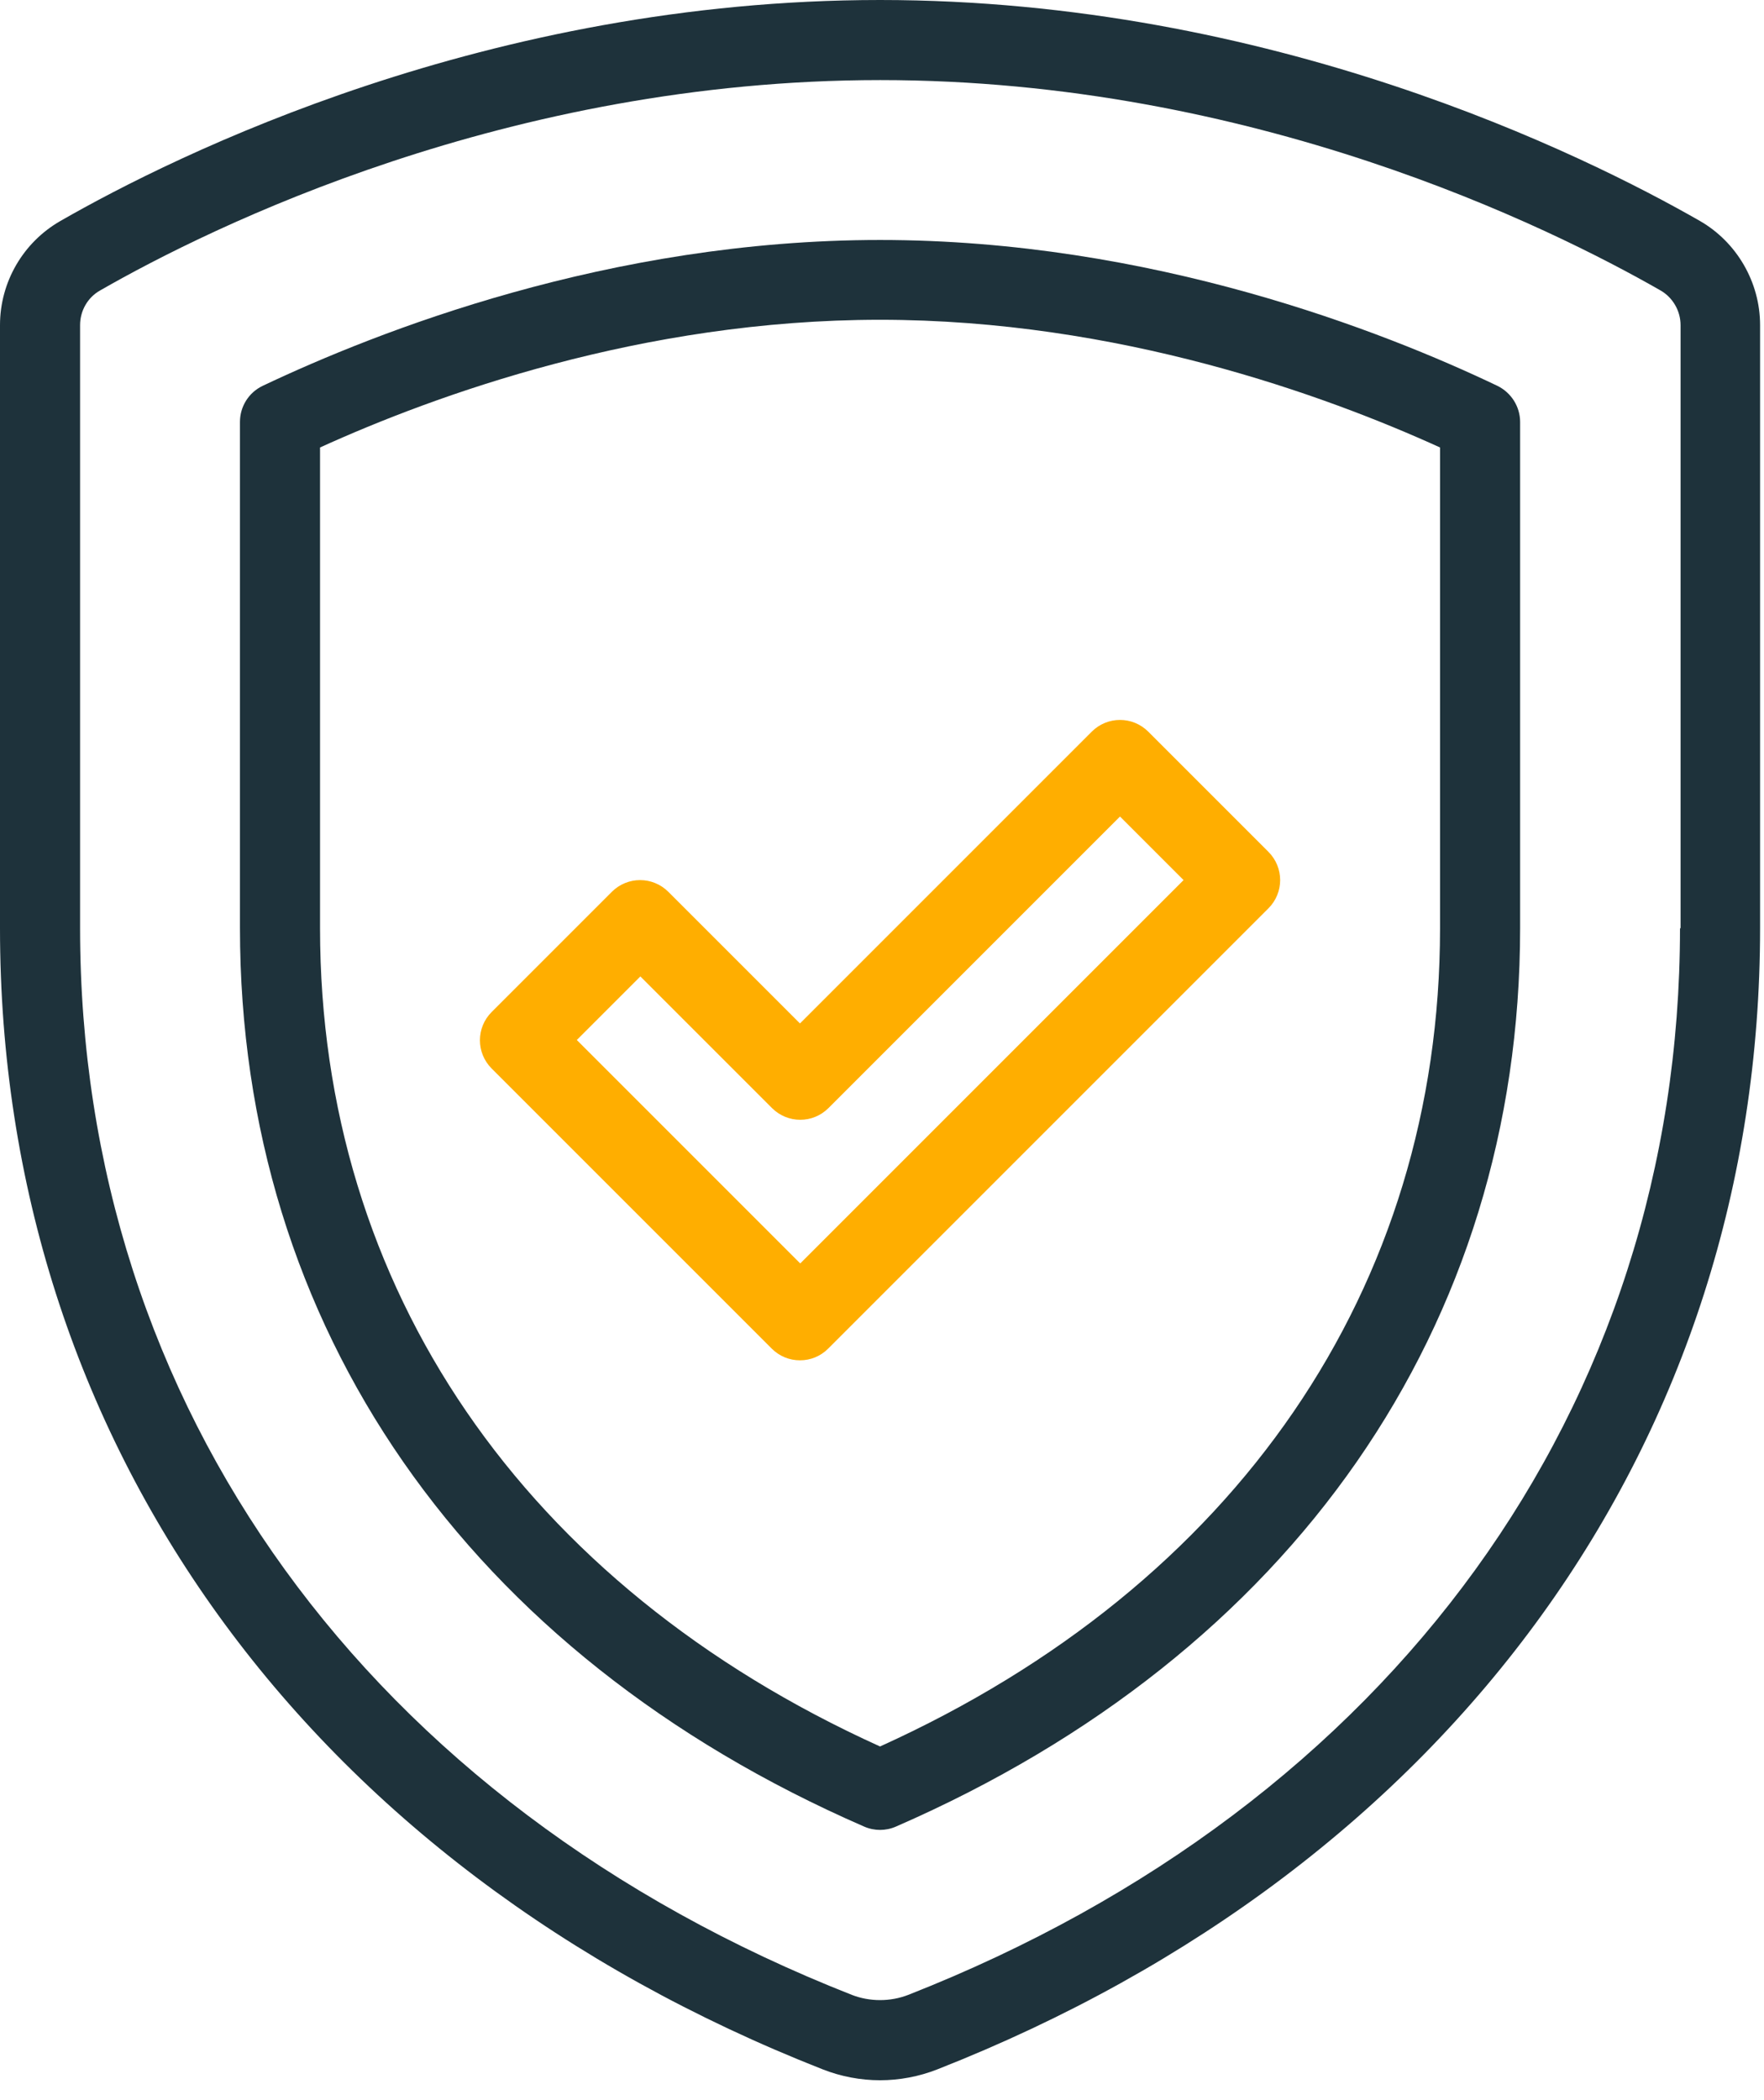
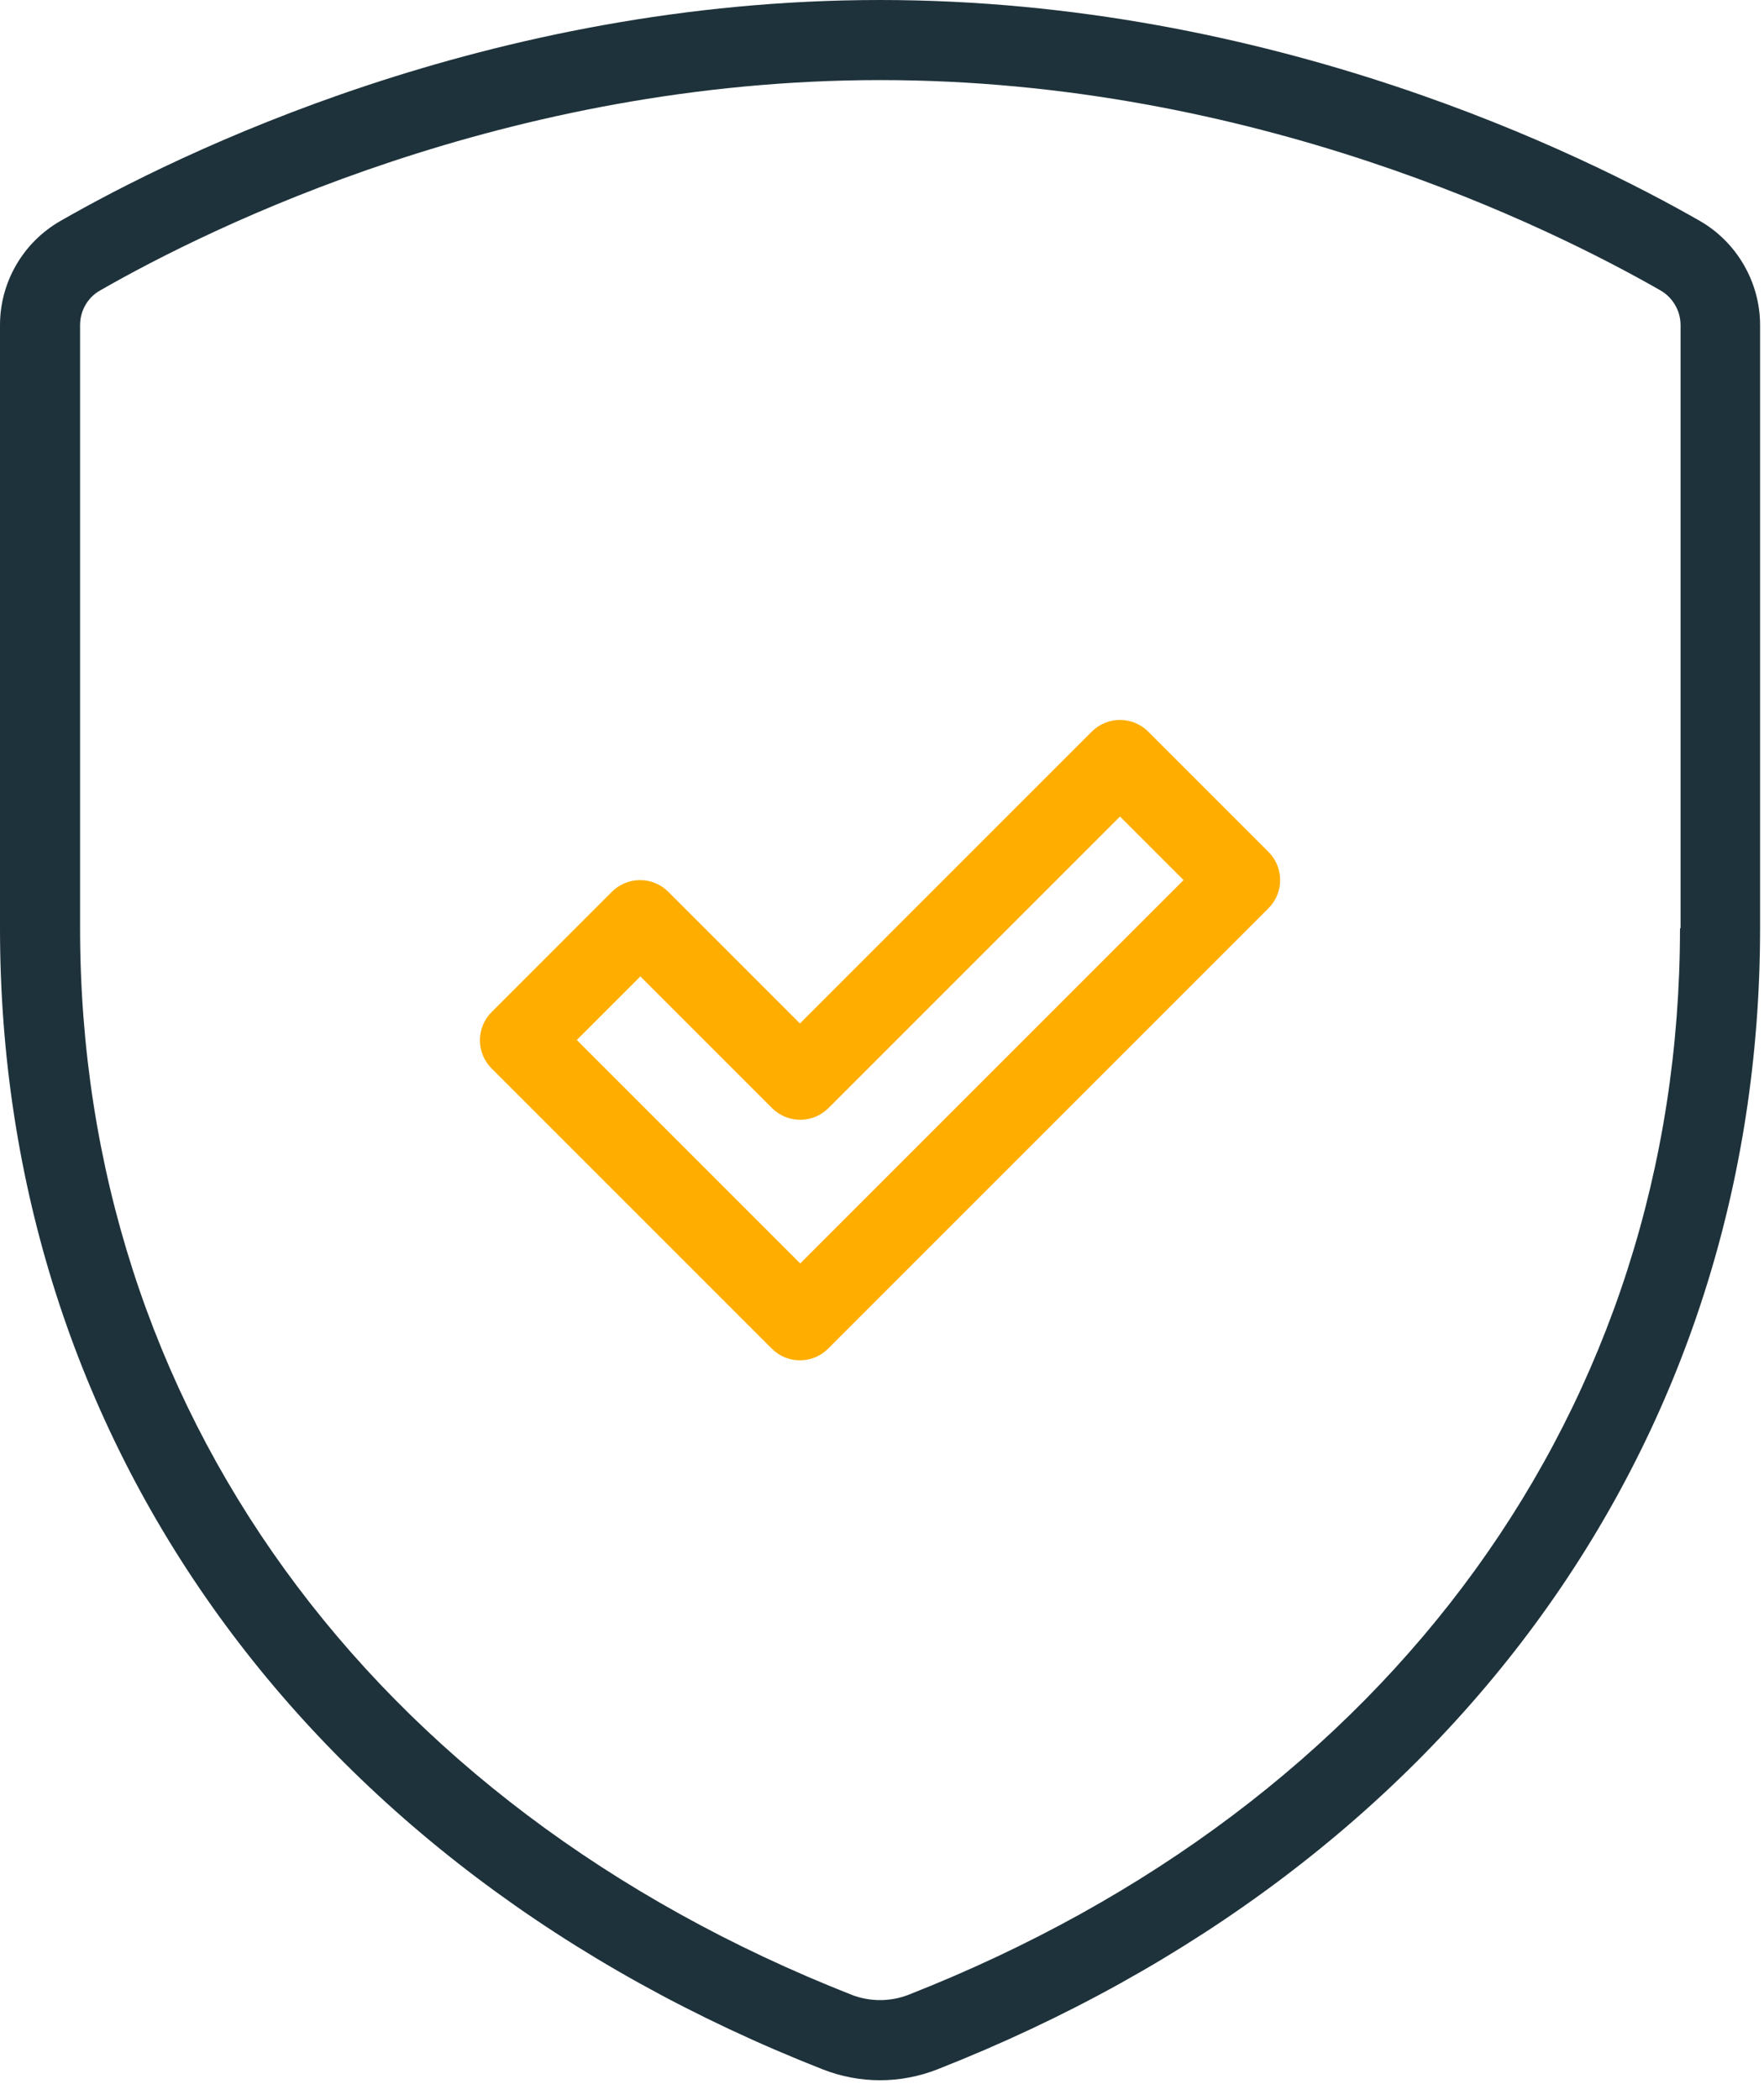
<svg xmlns="http://www.w3.org/2000/svg" width="63" height="75" viewBox="0 0 63 75" fill="none">
  <g clip-path="url(#clip0_1_434)">
-     <path d="M53.48 13.78C49.4 11.83 41.11 8.57 31.43 8.57C21.75 8.57 13.47 11.84 9.38 13.78C8.88 14.02 8.57 14.52 8.57 15.07V33.14C8.57 47.37 16.69 59.06 30.86 65.23C31.04 65.31 31.24 65.35 31.43 65.35C31.62 65.35 31.82 65.31 32 65.23C46.16 59.06 54.29 47.36 54.29 33.14V15.07C54.29 14.52 53.97 14.02 53.48 13.78ZM51.43 33.15C51.43 45.99 44.15 56.61 31.43 62.37C18.71 56.61 11.43 45.99 11.43 33.15V15.98C15.52 14.12 22.92 11.42 31.43 11.42C39.94 11.42 47.34 14.12 51.43 15.98V33.14V33.15Z" fill="#1E323B" />
    <path d="M23.87 31.85C23.31 31.29 22.41 31.29 21.85 31.85L17.56 36.14C17 36.7 17 37.6 17.56 38.16L27.56 48.16C27.84 48.44 28.2 48.58 28.57 48.58C28.94 48.58 29.3 48.44 29.58 48.16L45.3 32.44C45.86 31.88 45.86 30.98 45.3 30.42L41.01 26.13C40.45 25.57 39.55 25.57 38.99 26.13L28.57 36.55L23.87 31.85ZM40 29.16L42.27 31.43L28.58 45.12L20.6 37.14L22.87 34.87L27.57 39.57C28.13 40.13 29.03 40.13 29.59 39.57L40.01 29.15L40 29.16Z" fill="#FFAE00" />
-     <path d="M60.71 7.89C56.57 5.52 45.43 0 31.43 0C17.43 0 6.29 5.52 2.16 7.89C0.83 8.65 0 10.07 0 11.61V33.15C0 51.44 10.98 66.67 29.38 73.9C30.04 74.16 30.74 74.29 31.43 74.29C32.12 74.29 32.82 74.16 33.48 73.9C51.87 66.67 62.86 51.43 62.86 33.15V11.61C62.86 10.08 62.03 8.65 60.71 7.89ZM60 33.15C60 50.22 49.7 64.46 32.44 71.24C31.8 71.49 31.06 71.49 30.42 71.24C13.16 64.45 2.86 50.21 2.86 33.15V11.61C2.86 11.1 3.13 10.62 3.58 10.37C7.52 8.11 18.13 2.86 31.44 2.86C44.75 2.86 55.35 8.11 59.3 10.37C59.74 10.62 60.02 11.1 60.02 11.61V33.15H60Z" fill="#1E323B" />
+     <path d="M60.71 7.89C56.57 5.52 45.43 0 31.43 0C17.43 0 6.29 5.52 2.16 7.89C0.83 8.65 0 10.07 0 11.61V33.15C0 51.44 10.98 66.67 29.38 73.9C30.04 74.16 30.74 74.29 31.43 74.29C32.12 74.29 32.82 74.16 33.48 73.9C51.87 66.67 62.86 51.43 62.86 33.15V11.61C62.86 10.08 62.03 8.65 60.71 7.89ZM60 33.15C60 50.22 49.7 64.46 32.44 71.24C31.8 71.49 31.06 71.49 30.42 71.24C13.16 64.45 2.86 50.21 2.86 33.15V11.61C2.86 11.1 3.13 10.62 3.58 10.37C7.52 8.11 18.13 2.86 31.44 2.86C44.75 2.86 55.35 8.11 59.3 10.37C59.74 10.62 60.02 11.1 60.02 11.61V33.15Z" fill="#1E323B" />
  </g>
  <defs>
    <clipPath id="clip0_1_434">
      <rect width="62.86" height="74.29" fill="white" />
    </clipPath>
  </defs>
</svg>